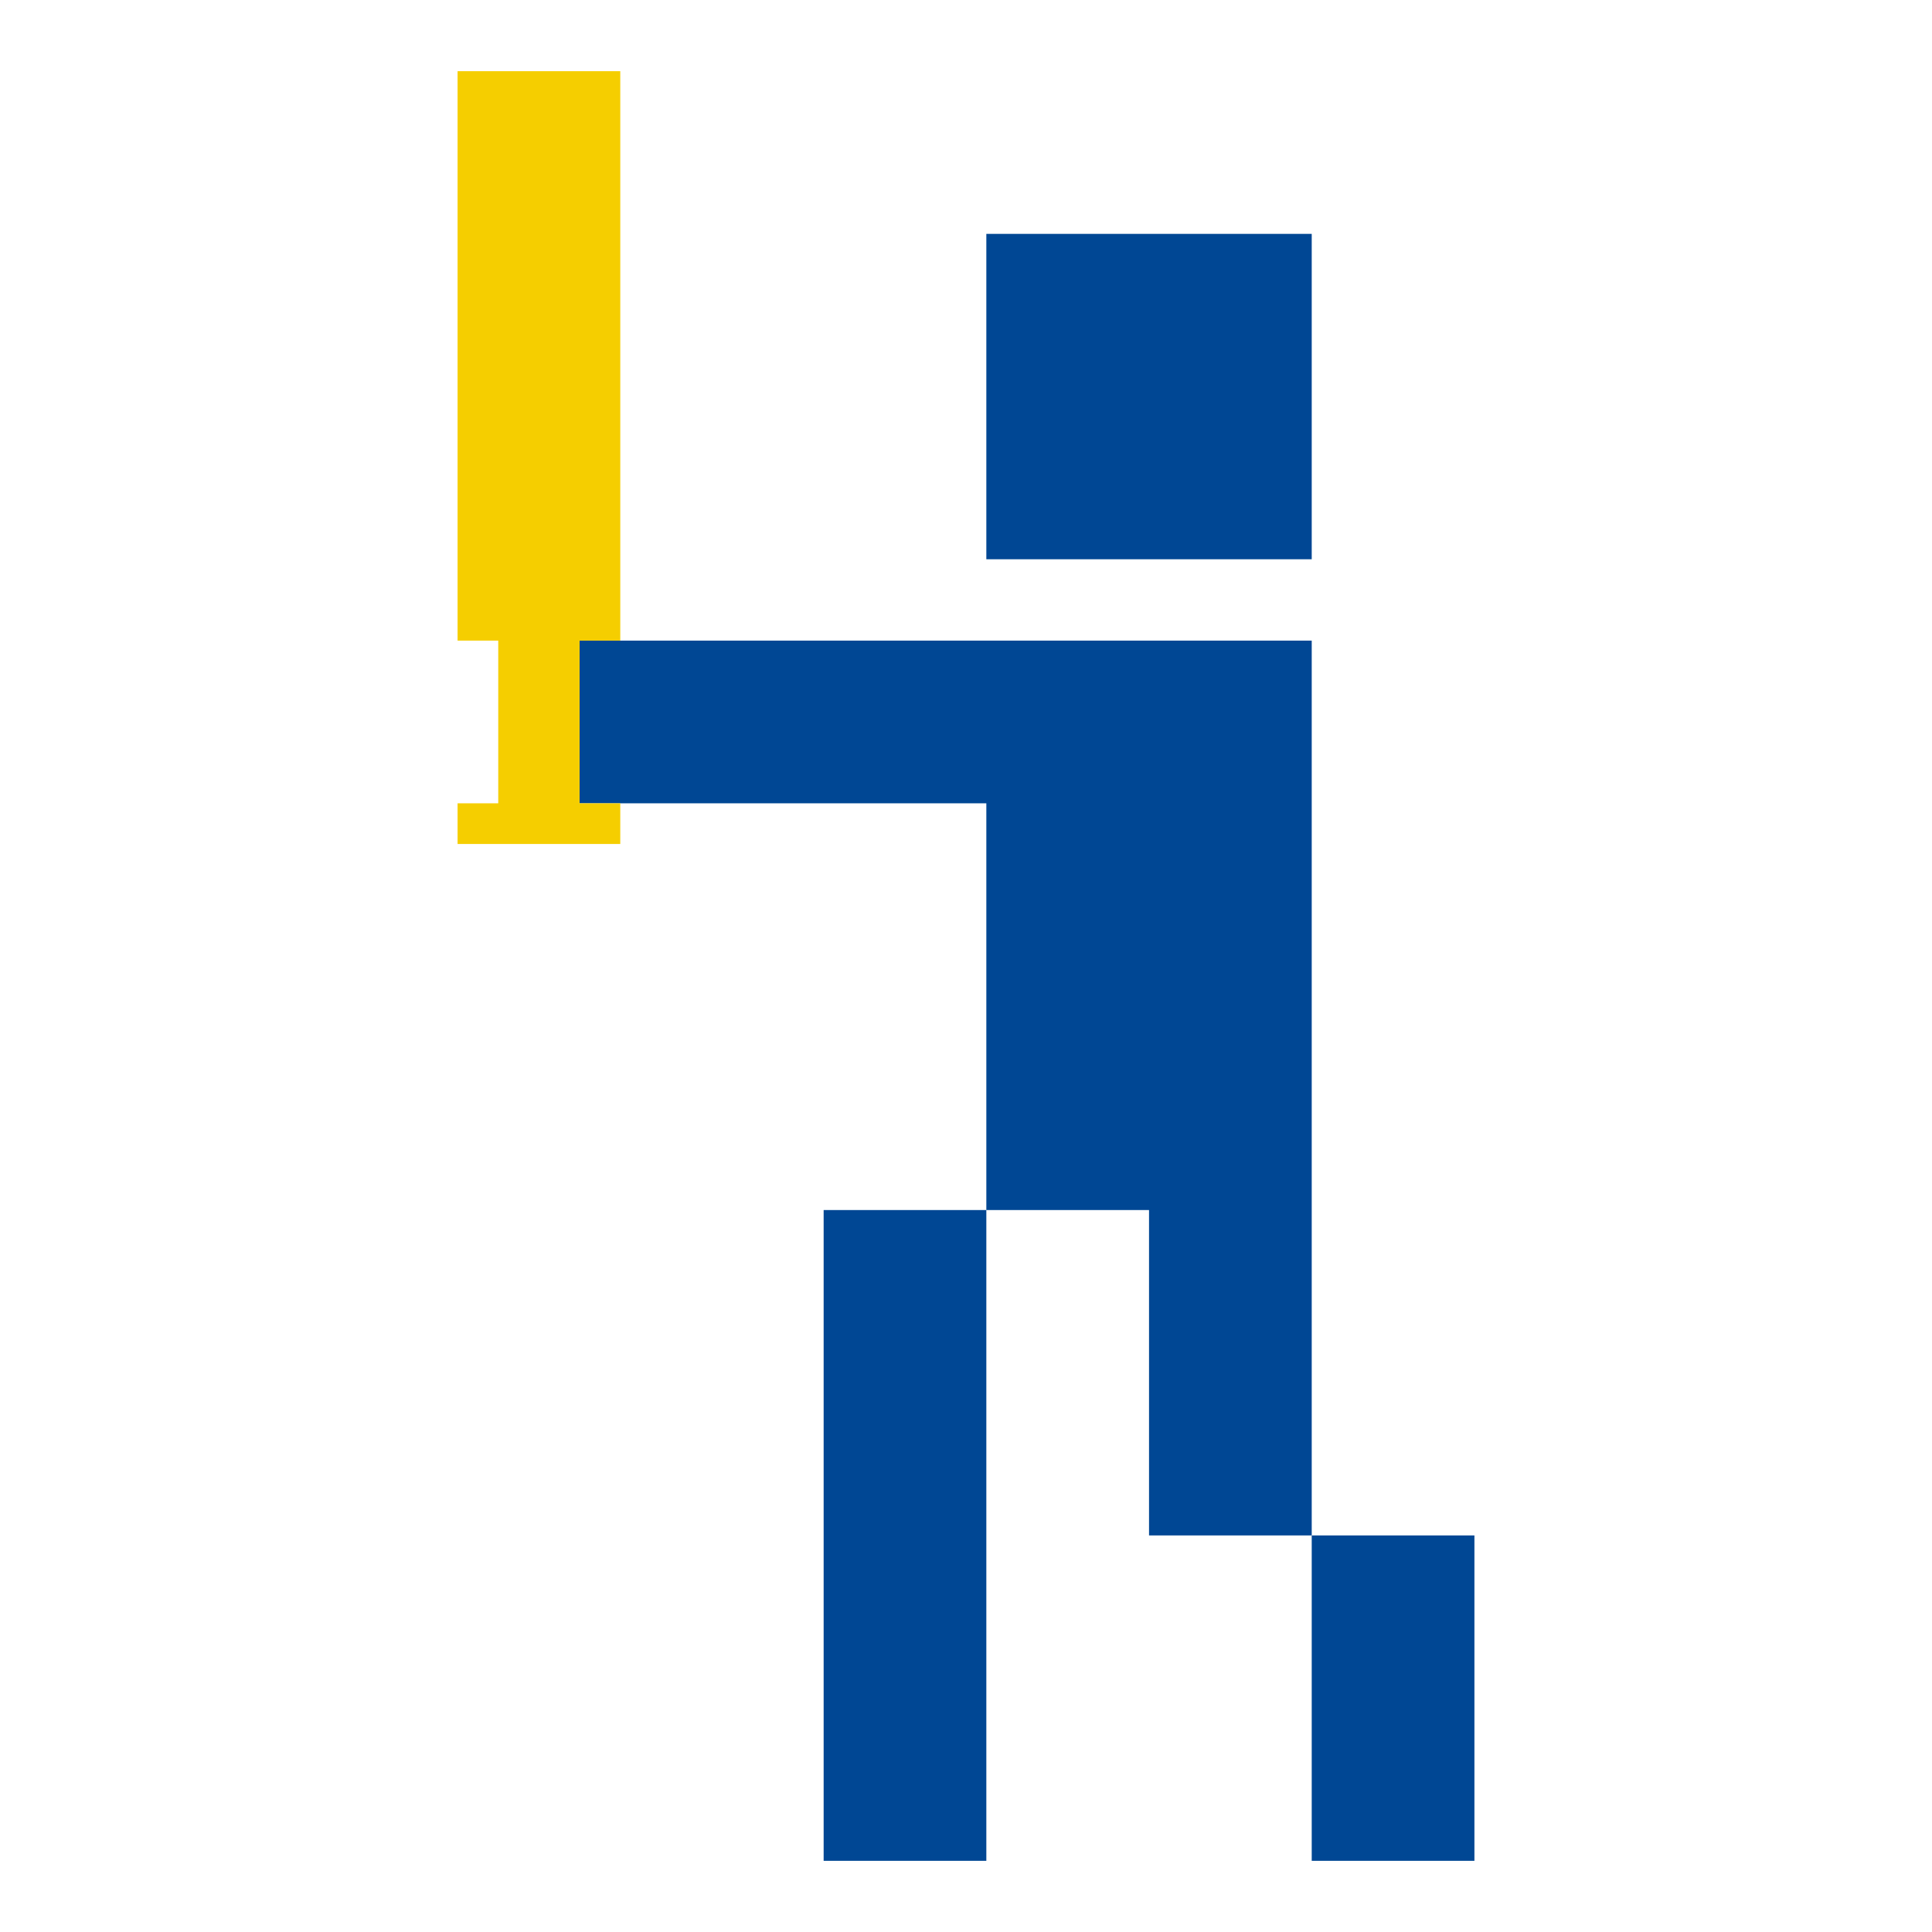
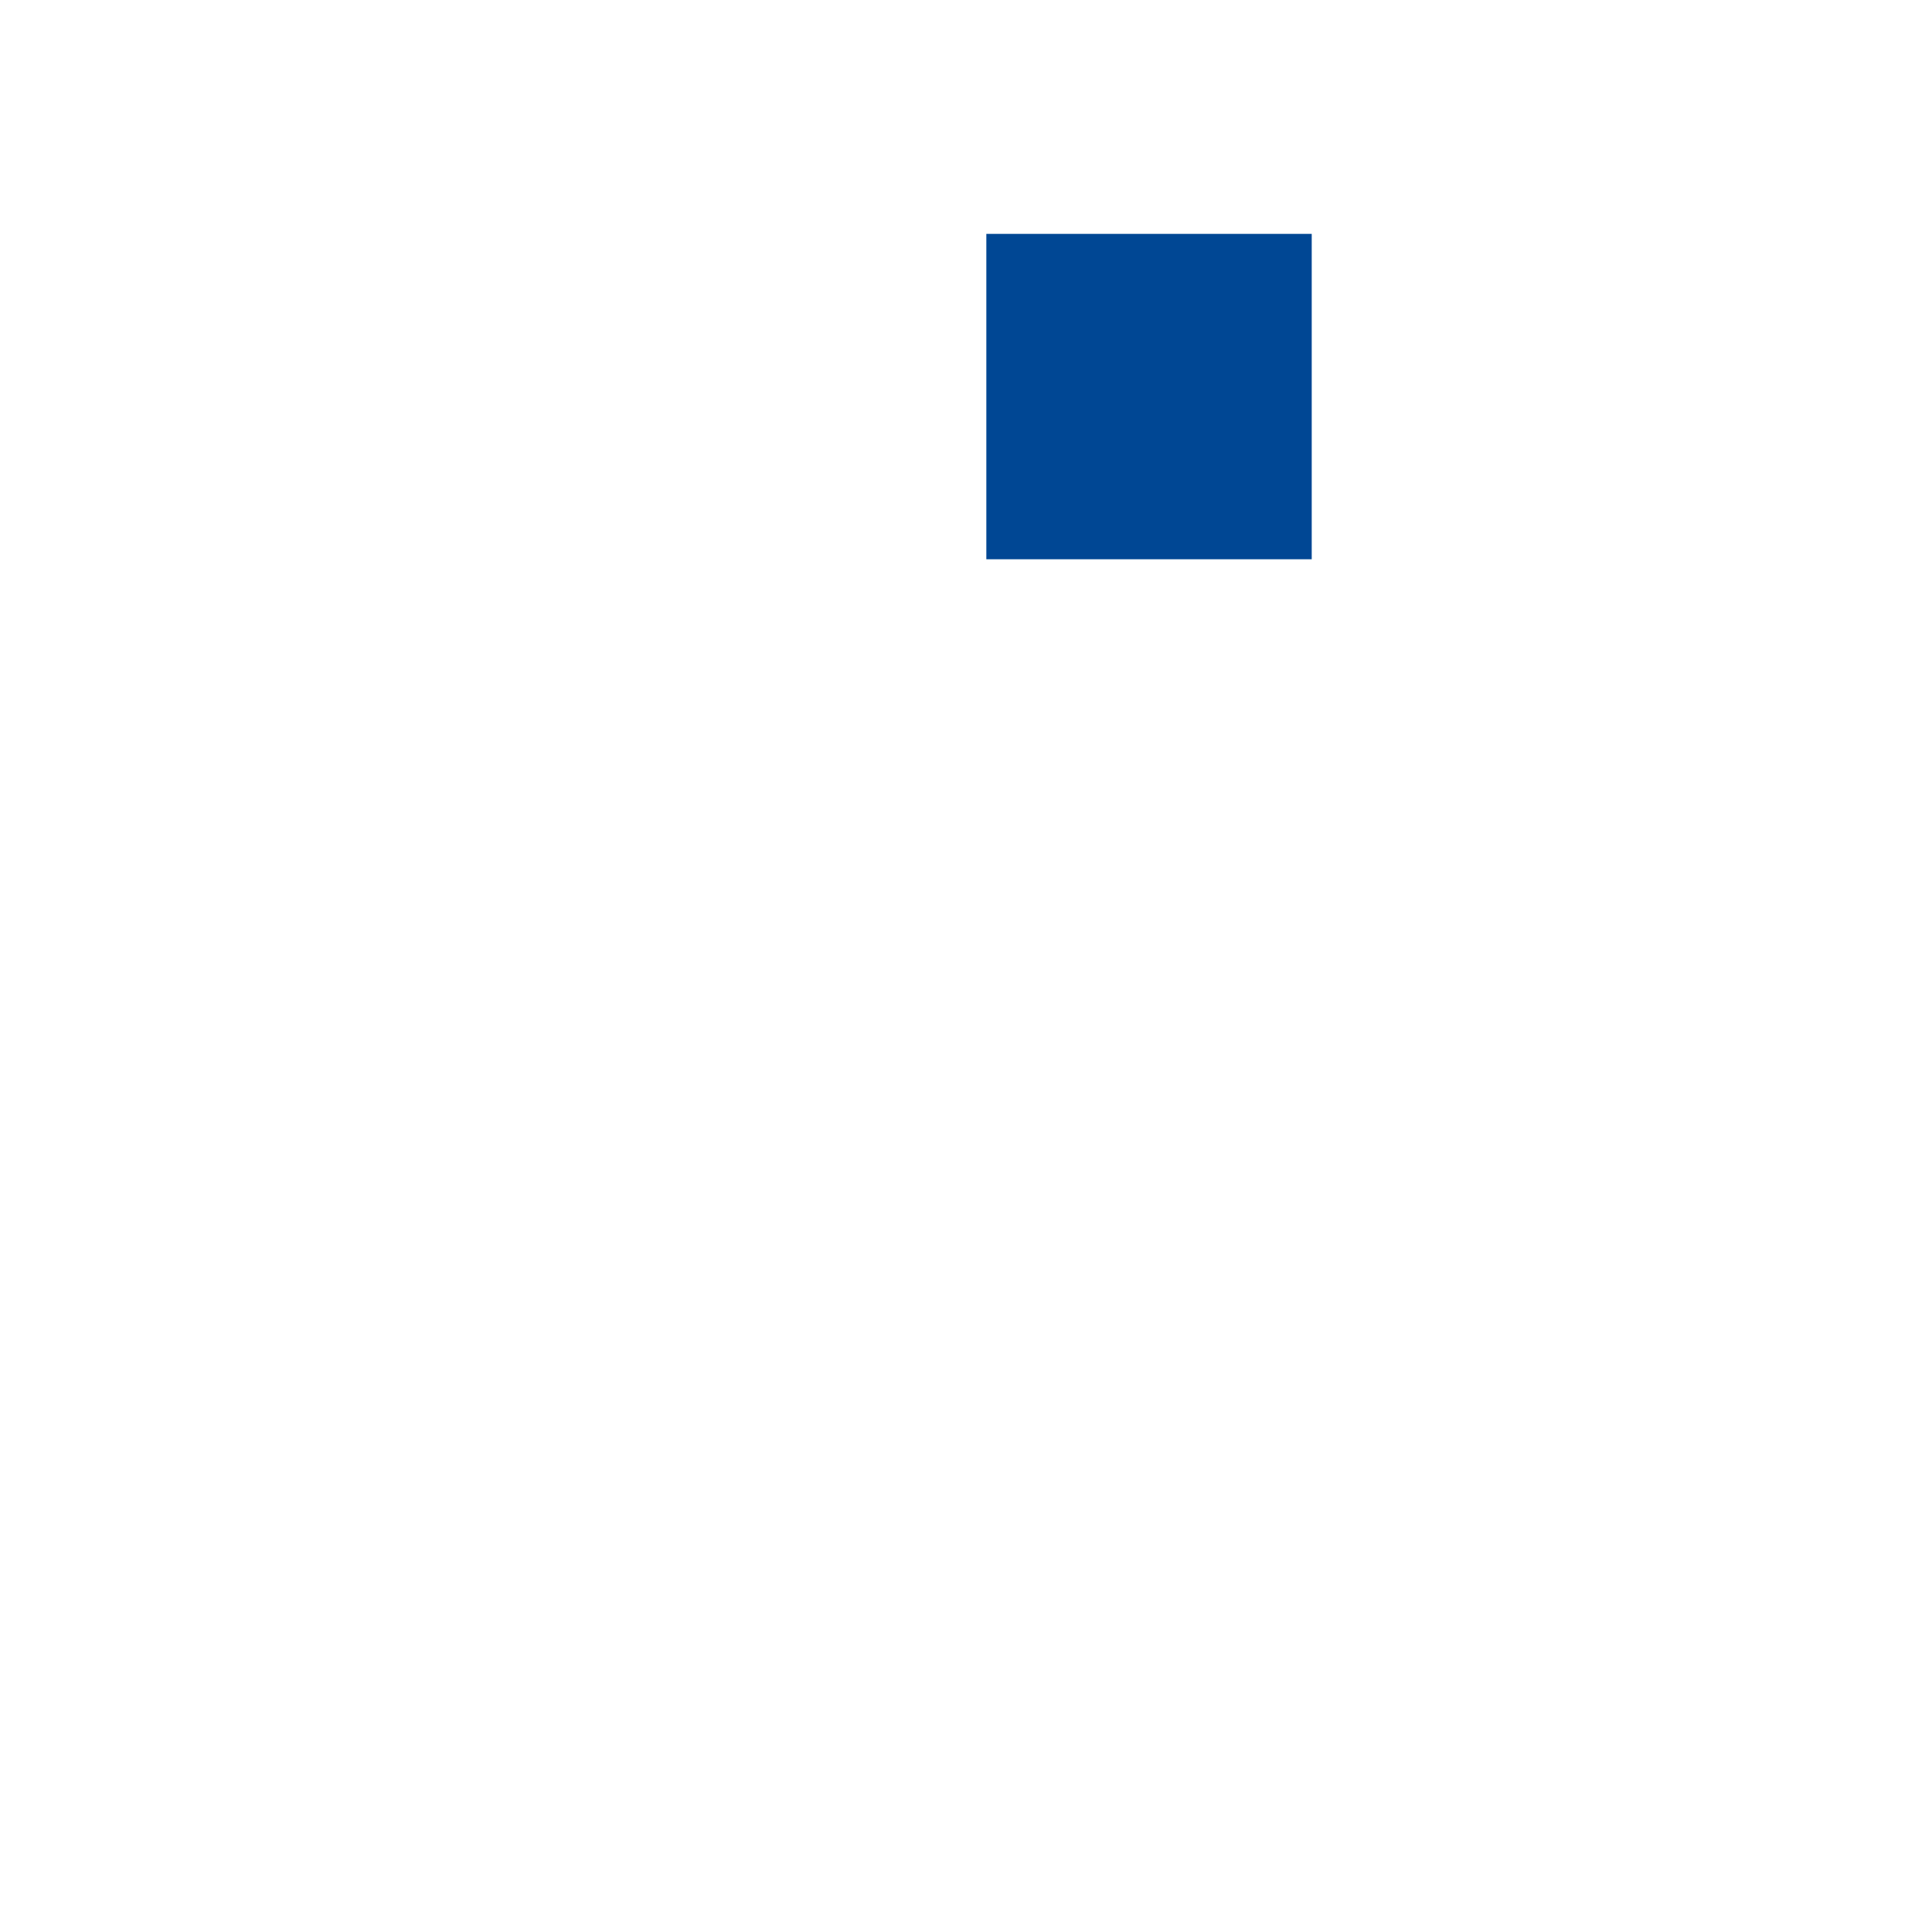
<svg xmlns="http://www.w3.org/2000/svg" id="Layer_1" data-name="Layer 1" width="380" height="380" viewBox="0 0 380 380">
  <defs>
    <style>
      .cls-1 {
        fill: #004794;
      }

      .cls-2 {
        fill: #f5ce00;
      }
    </style>
  </defs>
  <g>
-     <polygon class="cls-1" points="274 302 258 302 258 318 258 334 258 350 258 366 274 366 290 366 290 350 290 334 290 318 290 302 274 302" />
-     <polyline class="cls-1" points="114 158 130 158 146 158 162 158 178 158 194 158 194 174 194 190 194 206 194 222 194 238 210 238 226 238 226 254 226 270 226 286 226 302 242 302 258 302 258 286 258 270 258 254 258 238 258 222 258 206 258 190 258 174 258 158 258 142 258 126 242 126 226 126 210 126 194 126 178 126 162 126 146 126 130 126 114 126" />
    <polygon class="cls-1" points="226 110 242 110 258 110 258 94 258 78 258 62 258 46 242 46 226 46 210 46 194 46 194 62 194 78 194 94 194 110 210 110 226 110" />
-     <polygon class="cls-1" points="162 238 162 254 162 270 162 286 162 302 162 318 162 334 162 350 162 366 178 366 194 366 194 350 194 334 194 318 194 302 194 286 194 270 194 254 194 238 178 238 162 238" />
  </g>
-   <polygon class="cls-2" points="114 14 98 14 90 14 90 30 90 46 90 62 90 78 90 94 90 110 90 126 98 126 98 142 98 158 90 158 90 166 106 166 122 166 122 158 114 158 114 142 114 126 122 126 122 110 122 94 122 78 122 62 122 46 122 30 122 14 114 14" />
</svg>